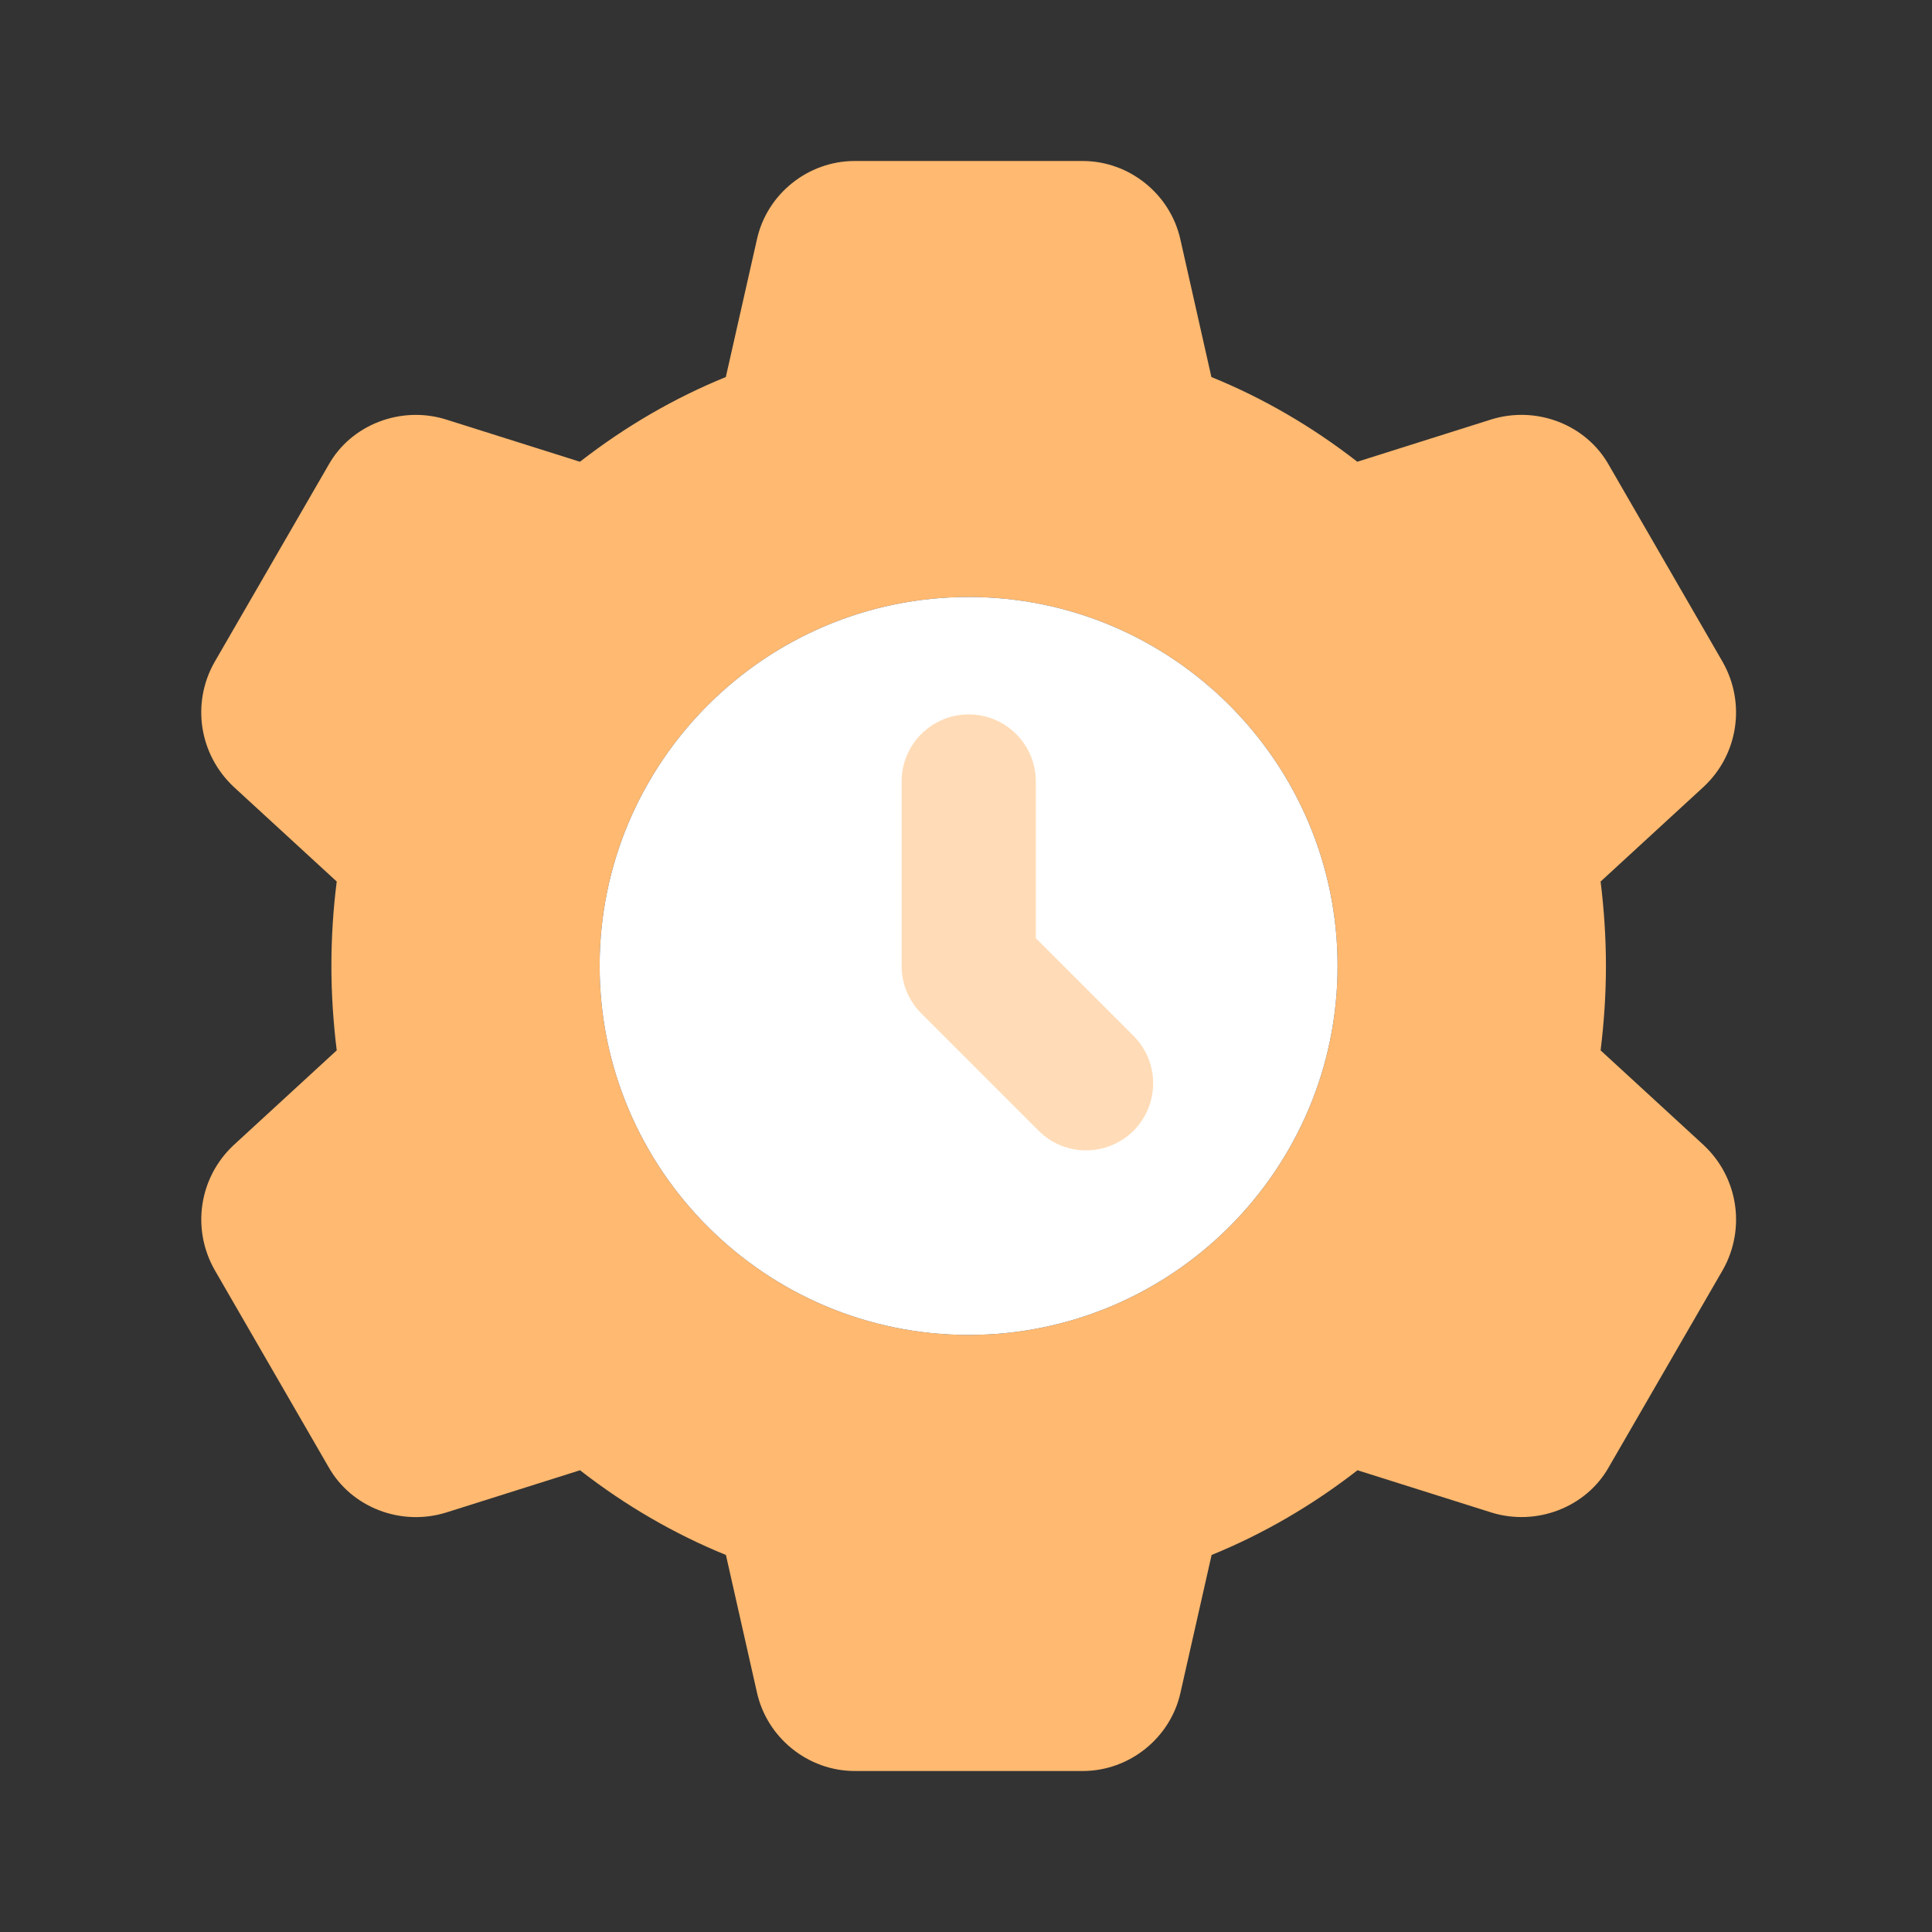
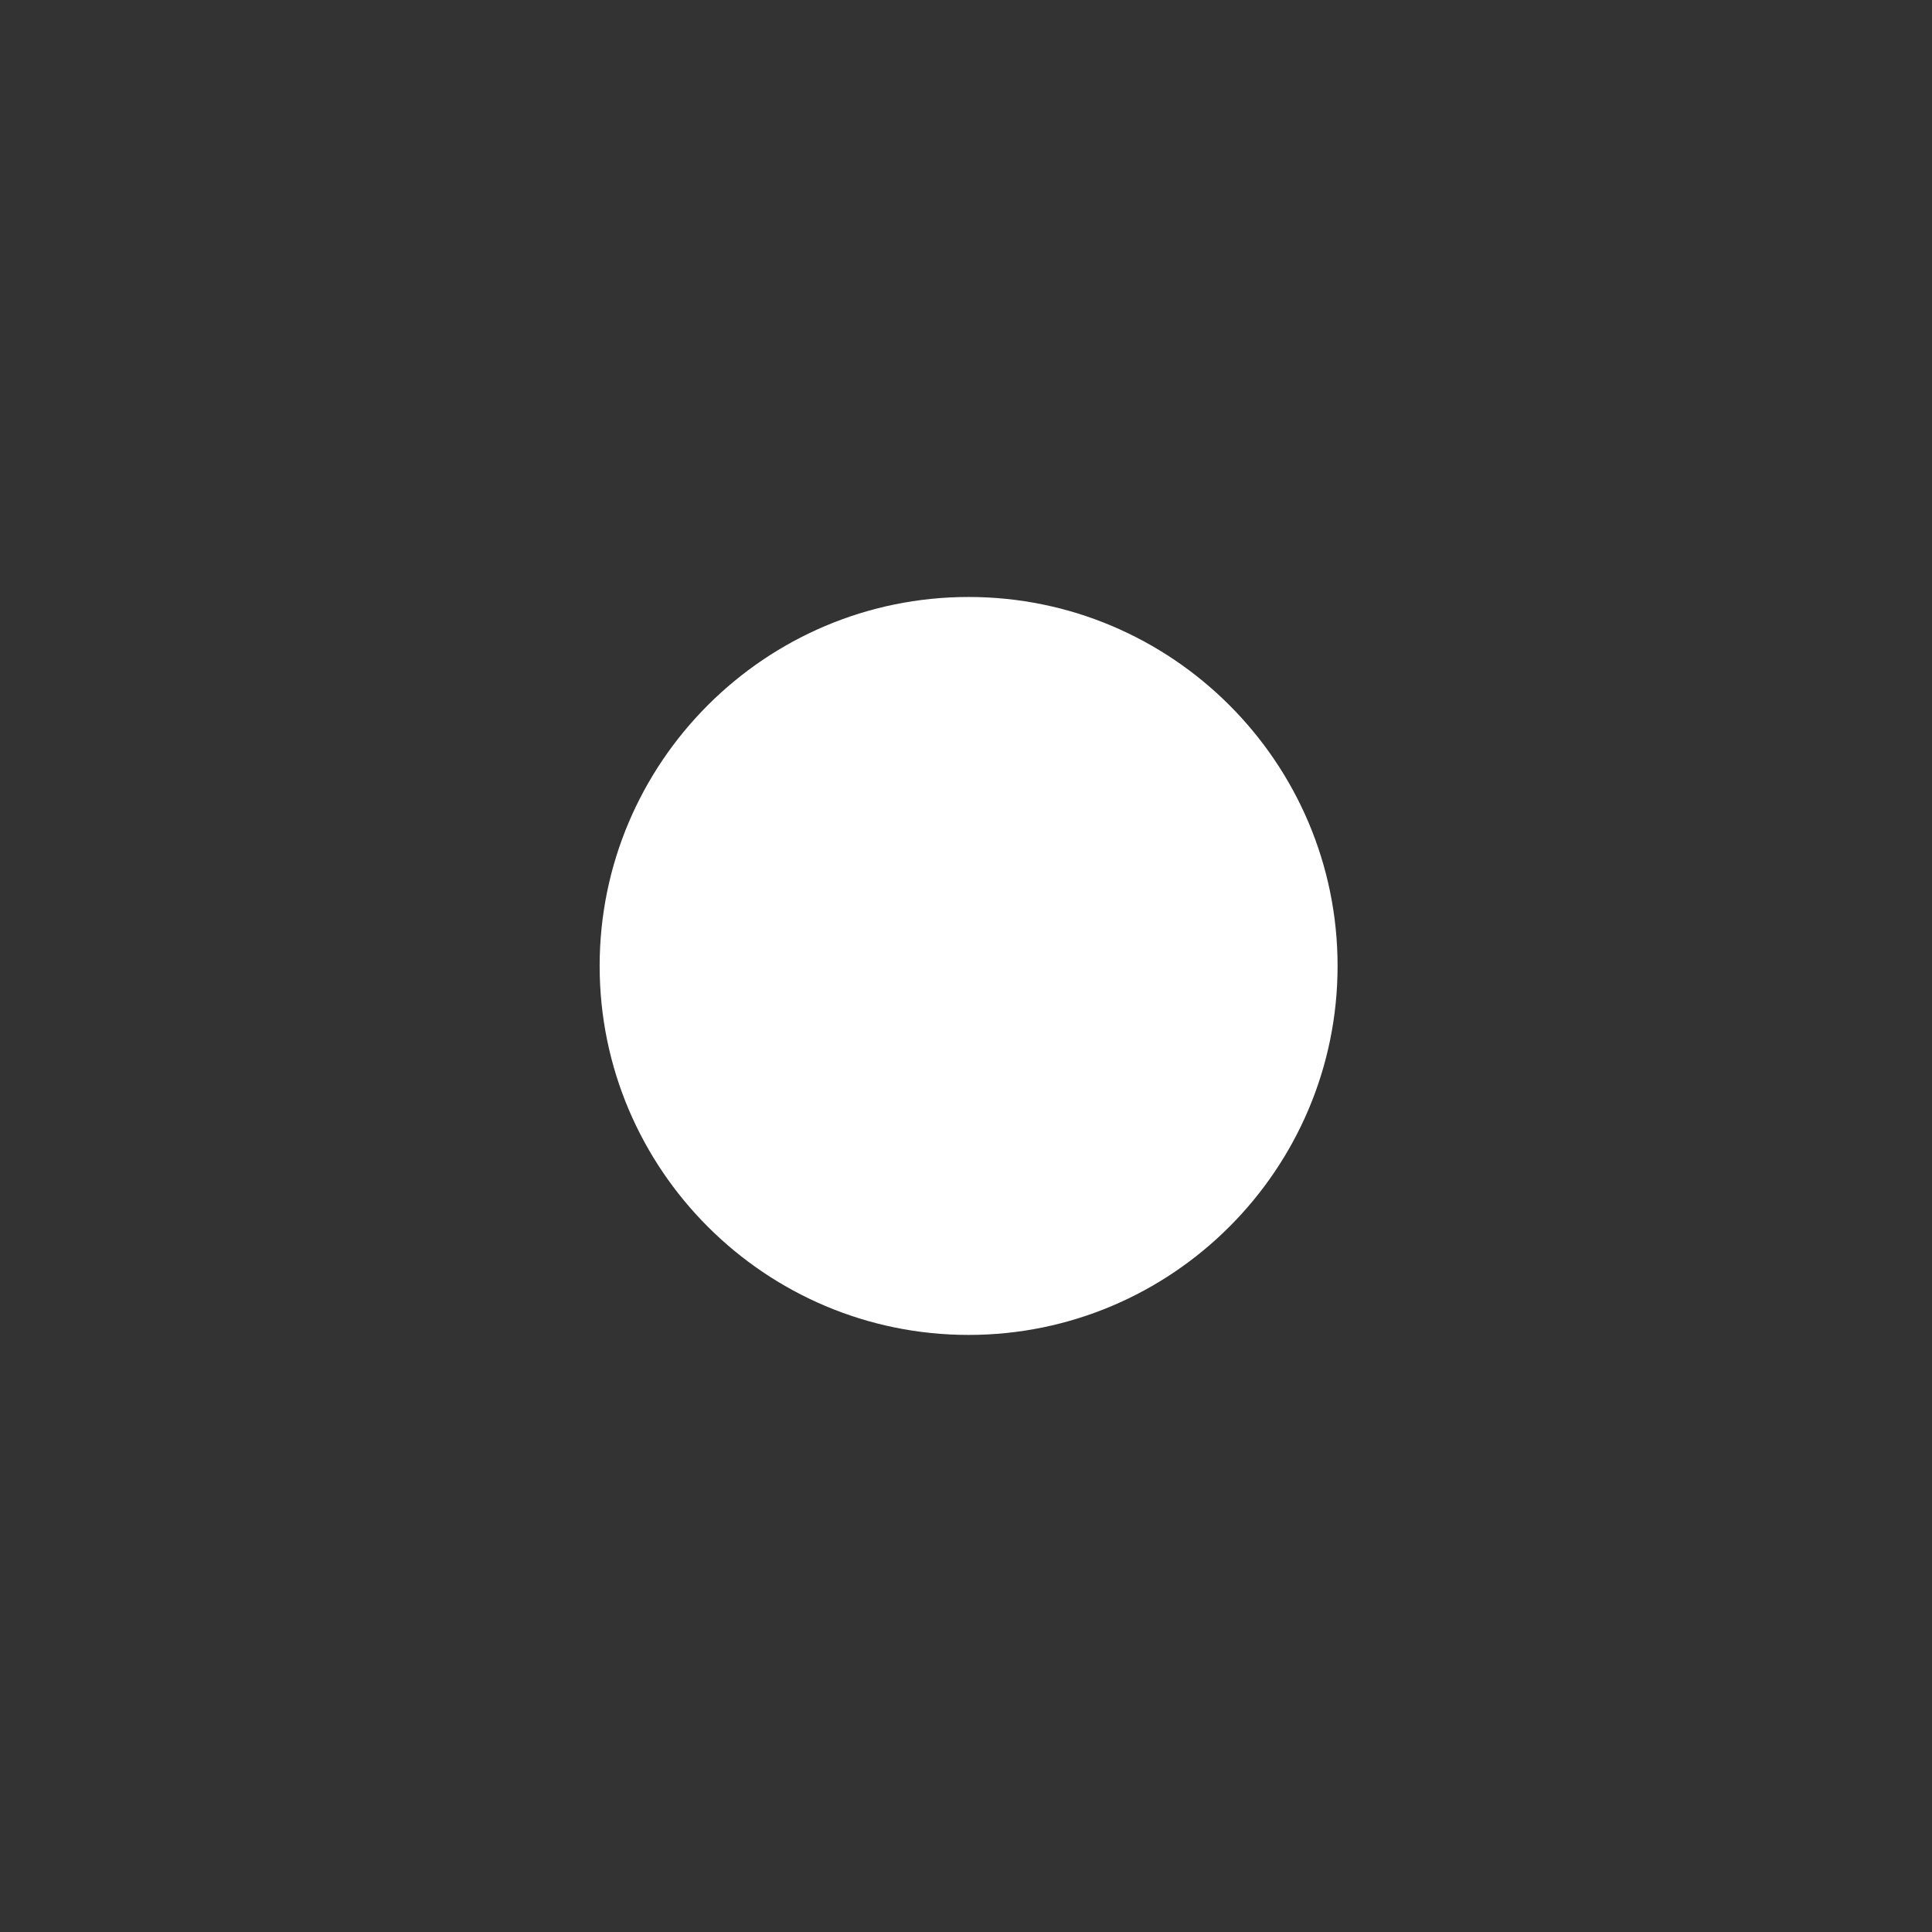
<svg xmlns="http://www.w3.org/2000/svg" width="192" height="192" viewBox="0 0 192 192" fill="none">
  <rect x="0" y="0" width="192" height="192" fill="#333333" stroke="none" />
-   <path d="M169.345 113.834C169.335 113.824 169.325 113.814 169.315 113.804L159.066 104.384C159.416 101.555 159.596 98.735 159.596 95.995C159.596 93.255 159.416 90.435 159.066 87.606L169.345 78.156C172.735 74.966 173.515 69.887 171.205 65.797L159.896 46.228C157.626 42.178 152.686 40.288 148.186 41.688L134.887 45.888C130.367 42.368 125.498 39.548 120.388 37.469L117.308 23.809C116.308 19.28 112.219 16 107.599 16H84.93C80.301 16 76.211 19.28 75.221 23.799L72.131 37.469C67.021 39.548 62.162 42.368 57.632 45.888L44.323 41.688C39.843 40.288 34.893 42.198 32.654 46.198L21.304 65.827C19.014 69.897 19.794 74.966 23.214 78.186L33.464 87.606C33.103 90.435 32.934 93.255 32.934 95.995C32.934 98.735 33.114 101.555 33.464 104.384L23.184 113.834C19.794 117.034 19.014 122.103 21.324 126.193L32.634 145.762C34.903 149.812 39.843 151.712 44.343 150.312L57.642 146.112C62.162 149.632 67.031 152.451 72.141 154.531L75.221 168.18C76.221 172.71 80.311 176 84.94 176H107.609C112.239 176 116.328 172.71 117.318 168.201L120.408 154.531C125.518 152.451 130.377 149.632 134.907 146.112L148.216 150.312C152.686 151.702 157.636 149.802 159.886 145.792L171.235 126.163C173.505 122.093 172.735 117.034 169.345 113.834ZM96.26 132.663C76.041 132.663 59.592 116.214 59.592 95.995C59.592 75.776 76.041 59.327 96.26 59.327C116.478 59.327 132.927 75.776 132.927 95.995C132.927 116.214 116.478 132.663 96.26 132.663Z" fill="#FFB970" />
  <path d="M59.592 95.995C59.592 116.214 76.041 132.663 96.26 132.663C116.478 132.663 132.927 116.214 132.927 95.995C132.927 75.776 116.478 59.327 96.26 59.327C76.041 59.327 59.592 75.776 59.592 95.995Z" fill="white" />
-   <path d="M107.929 114.324C106.219 114.324 104.519 113.674 103.219 112.374L91.55 100.705C90.3 99.455 89.6 97.765 89.6 95.995V77.666C89.6 73.986 92.58 70.997 96.27 70.997C99.949 70.997 102.939 73.976 102.939 77.666V93.235L112.649 102.945C115.248 105.544 115.248 109.764 112.649 112.374C111.339 113.674 109.629 114.324 107.929 114.324Z" fill="#FFDCB7" />
</svg>